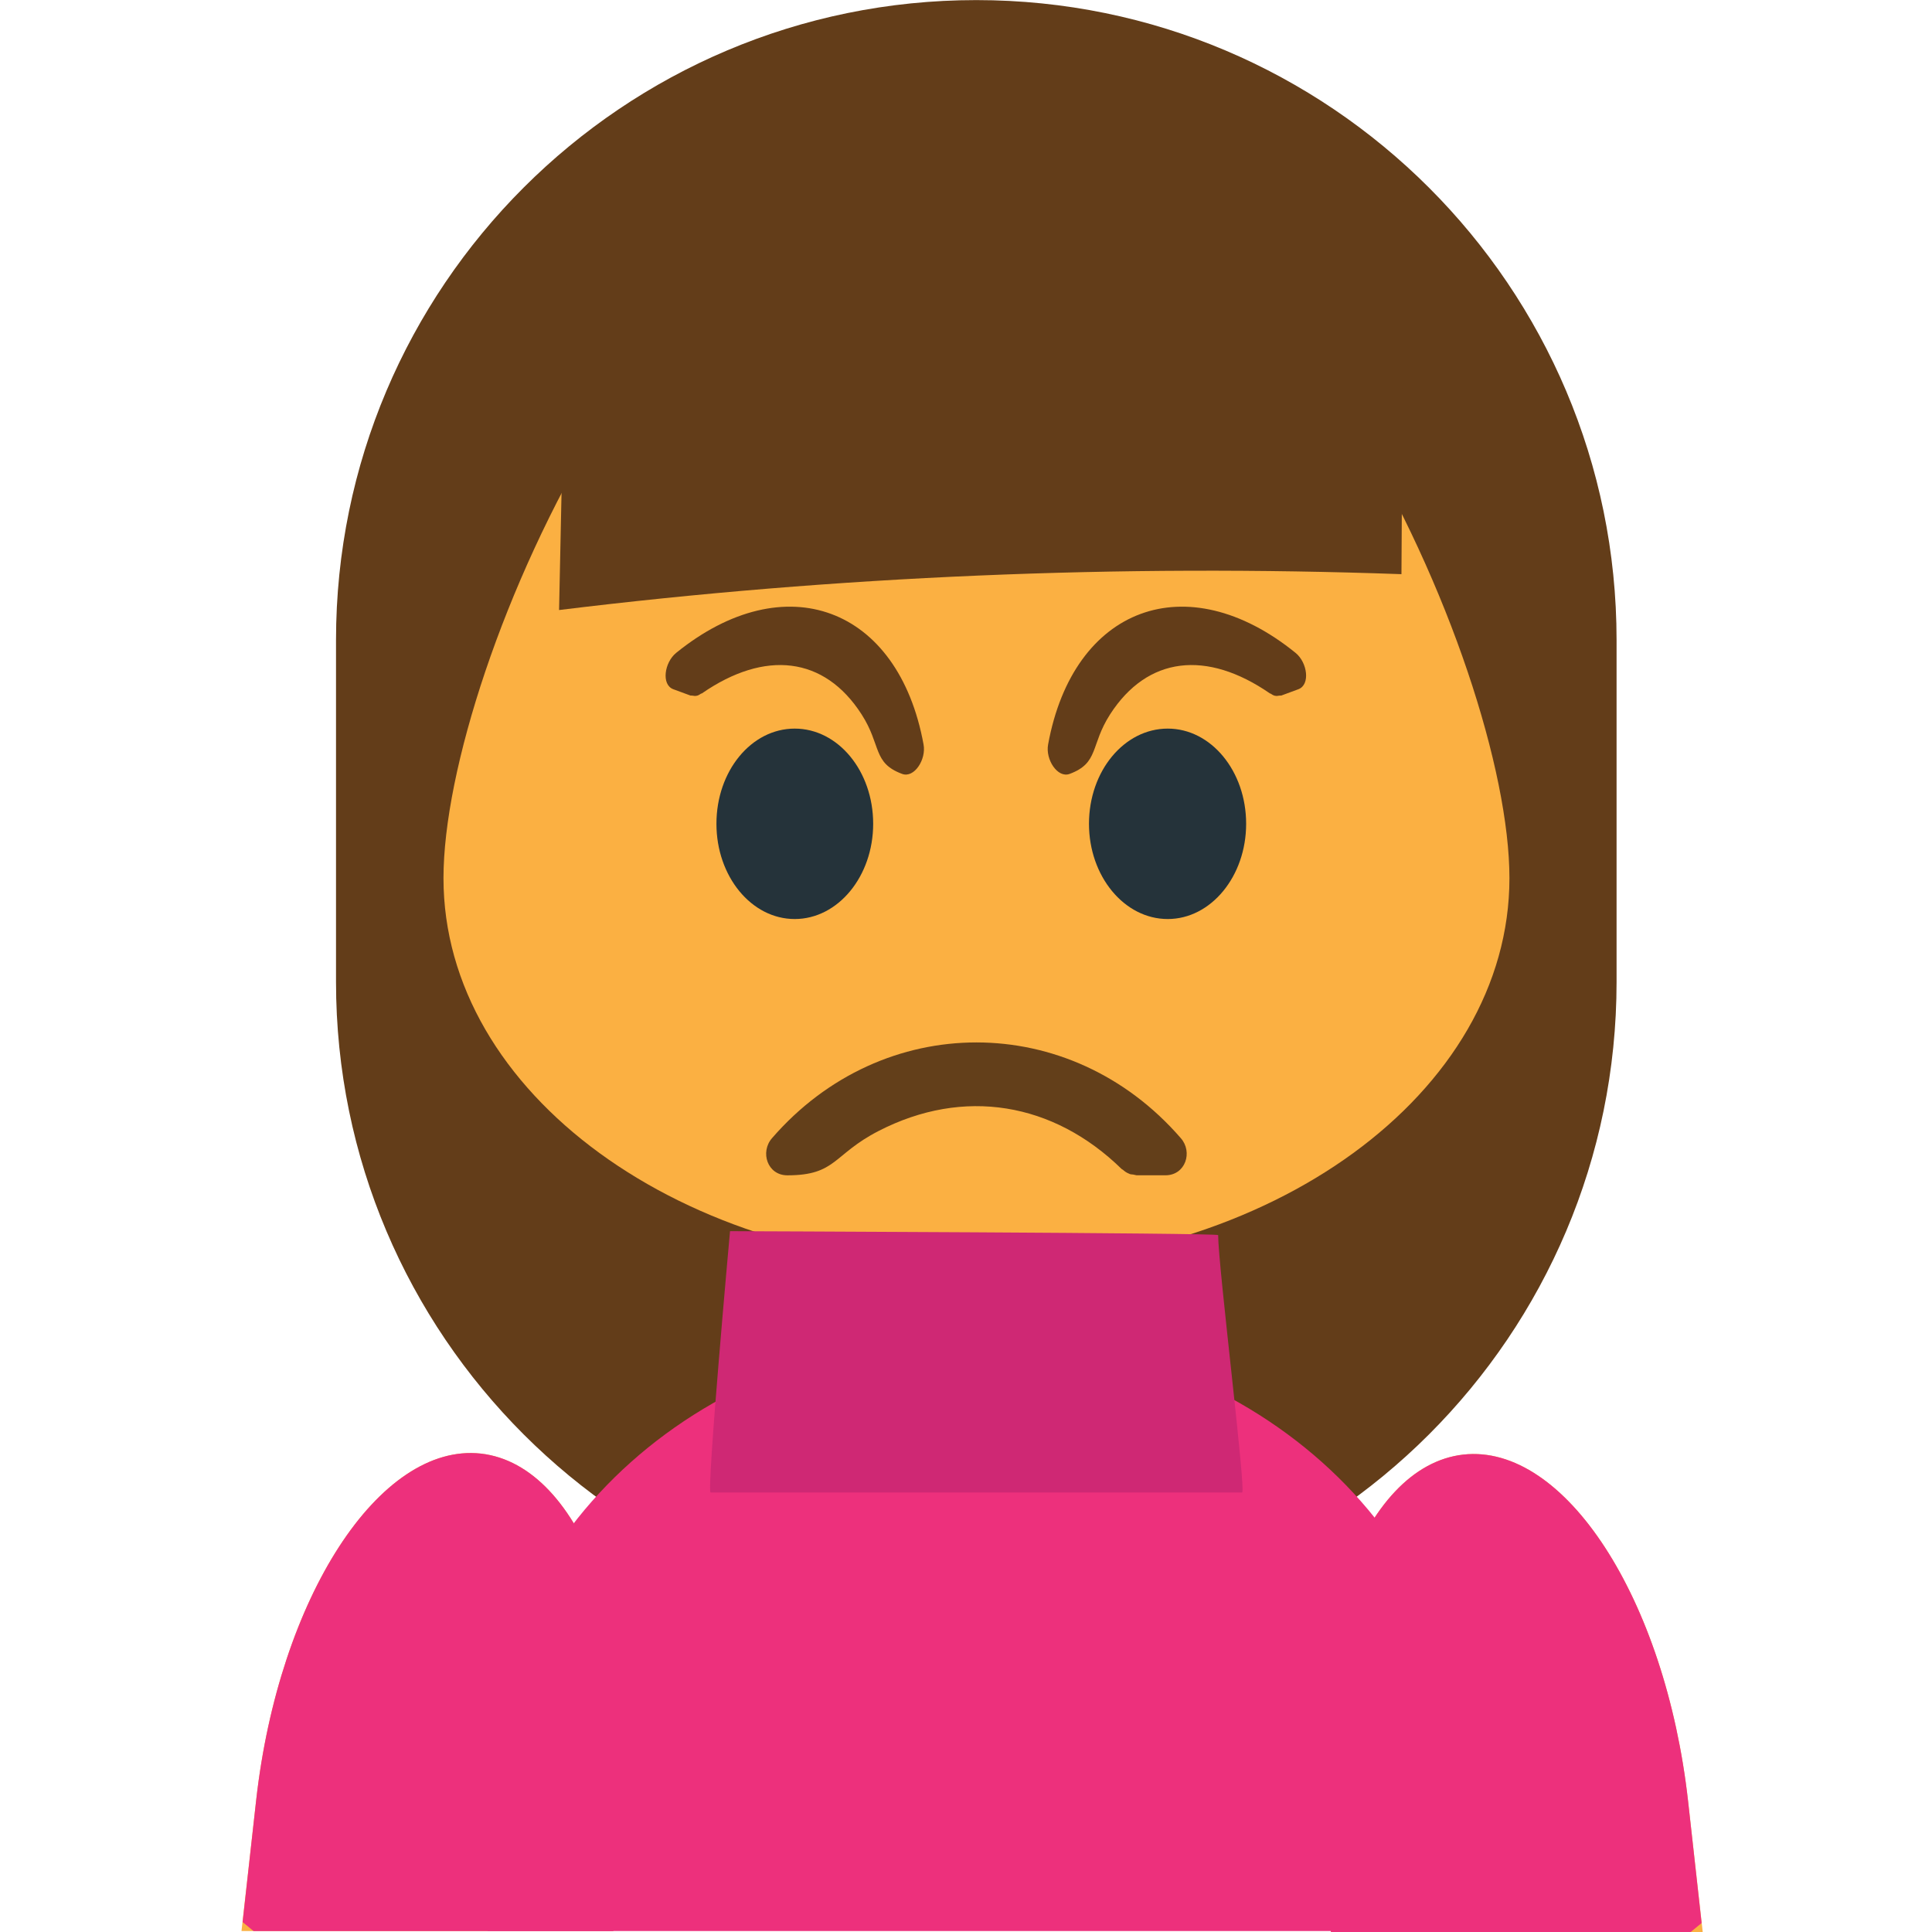
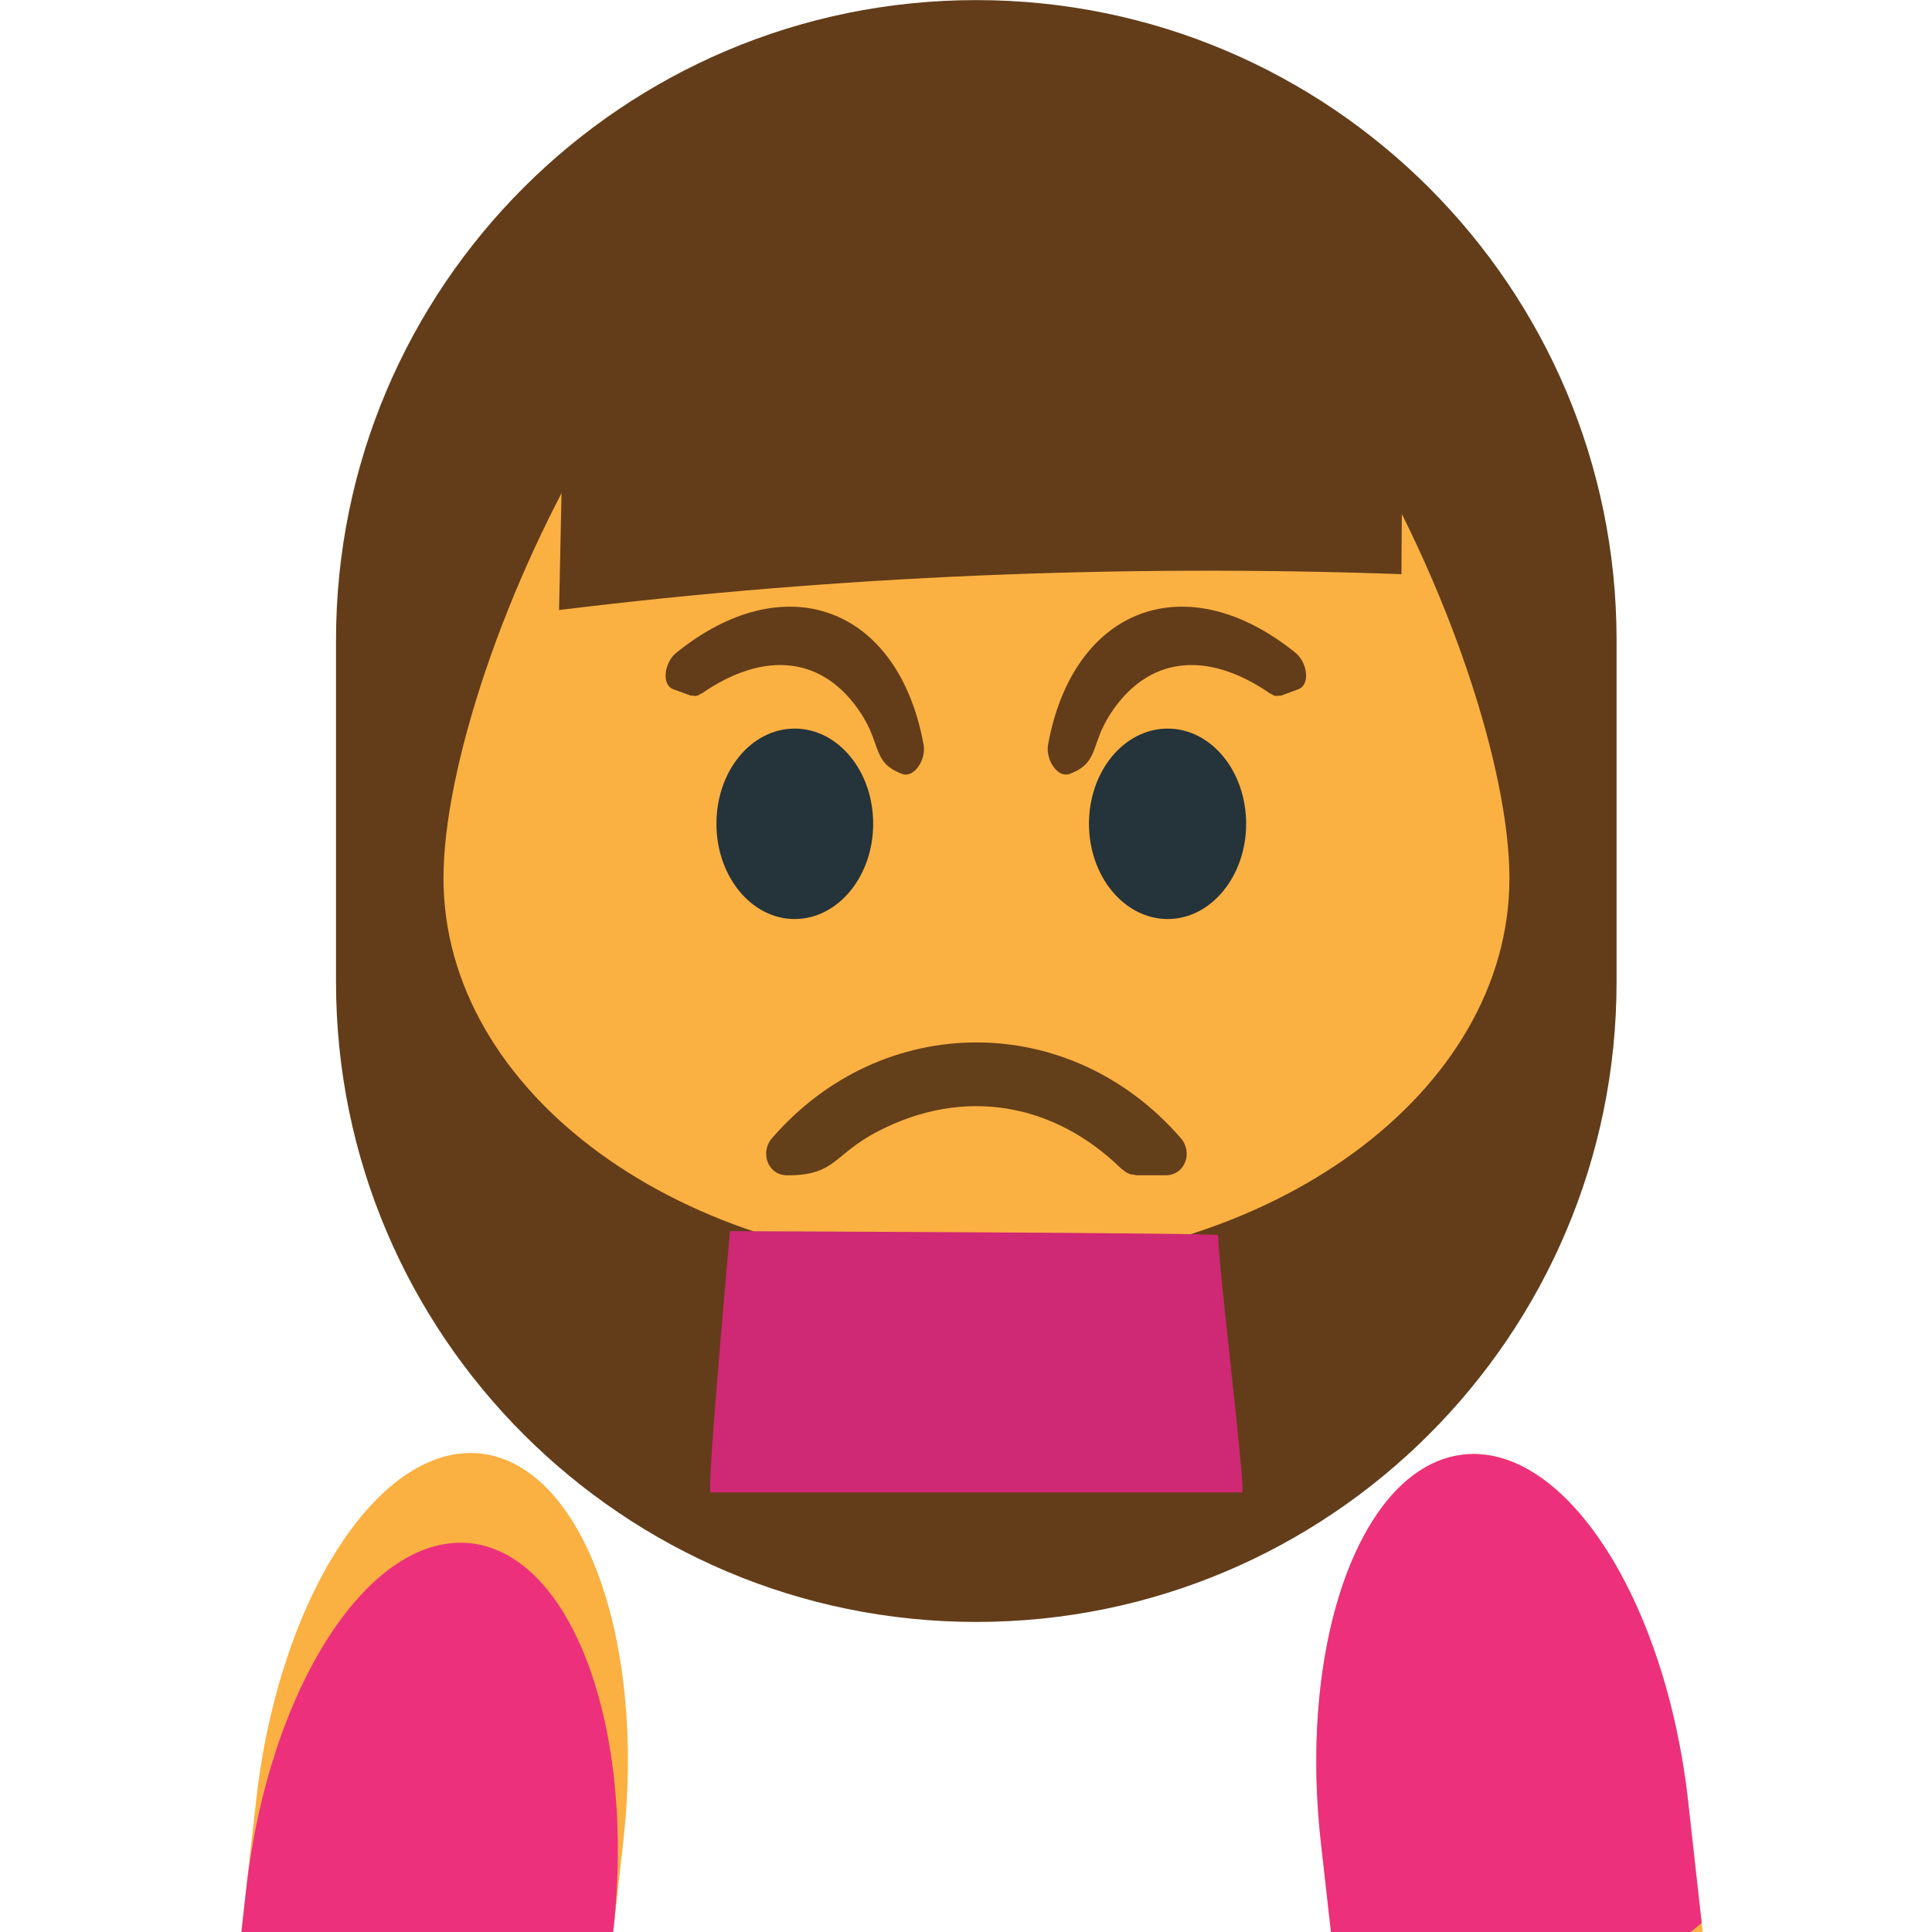
<svg xmlns="http://www.w3.org/2000/svg" viewBox="0 0 64 64" enable-background="new 0 0 64 64">
  <g transform="translate(8)">
    <path d="m45.551 32.529c0 11.704-9.503 21.2-21.21 21.2l0 0c-11.703 0-21.21-9.499-21.21-21.2v-11.326c0-11.704 9.504-21.2 21.21-21.2l0 0c11.704 0 21.21 9.499 21.21 21.2v11.326" fill="#633d19" />
    <g>
      <path d="m12.315 63.968l.333-2.972c.754-6.715-1.358-12.461-4.717-12.844-3.356-.37-6.693 4.77-7.446 11.489l-.485 4.327h12.315" fill="#fbb042" />
-       <path d="m12.315 63.968l.333-2.972c.754-6.715-1.358-12.461-4.717-12.844-3.356-.37-6.693 4.77-7.446 11.489l-.448 4.03c.109.09.236.195.362.298h11.916" fill="#ed307c" />
+       <path d="m12.315 63.968c.754-6.715-1.358-12.461-4.717-12.844-3.356-.37-6.693 4.77-7.446 11.489l-.448 4.03c.109.09.236.195.362.298h11.916" fill="#ed307c" />
    </g>
    <g>
      <path d="m36.09 64l-.334-2.971c-.753-6.715 1.359-12.462 4.717-12.844 3.357-.371 6.695 4.77 7.448 11.488l.484 4.327h-12.315" fill="#fbb042" />
      <path d="m36.09 64l-.334-2.971c-.753-6.715 1.359-12.462 4.717-12.844 3.357-.371 6.695 4.77 7.448 11.488l.447 4.03c-.109.089-.236.195-.362.297h-11.916z" fill="#ed307c" />
    </g>
-     <path d="m40.537 63.968v-5.315c0-7.977-7.248-14.447-16.189-14.447-8.944 0-16.197 6.471-16.197 14.447v5.315h32.386" fill="#ed307c" />
    <path d="m6.691 29.09c0 7.114 7.895 12.877 17.657 12.877 9.747 0 17.654-5.763 17.654-12.877 0-7.109-7.907-24.646-17.654-24.646-9.762 0-17.657 17.537-17.657 24.646" fill="#fbb042" />
    <path d="m15.542 49.44c3.625 0 15.297 0 17.604 0 .143 0-.793-7.5-.793-8.526 0-.073-16.17-.13-16.17-.13 0 0-.786 8.656-.643 8.656" fill="#cf2874" />
    <g fill="#25333a">
      <path d="m20.925 27.29c0 1.738-1.164 3.154-2.599 3.154-1.438 0-2.593-1.417-2.593-3.154 0-1.75 1.155-3.154 2.593-3.154 1.435 0 2.599 1.404 2.599 3.154" />
      <path d="m33.28 27.29c0 1.738-1.164 3.154-2.597 3.154-1.441 0-2.609-1.417-2.609-3.154 0-1.75 1.168-3.154 2.609-3.154 1.433 0 2.597 1.404 2.597 3.154" />
    </g>
    <g fill="#633d19">
      <path d="m38.425 19.02c.028-4.432.045-8.839.098-13.353-8.02-7.81-19.504-6.568-27.734 1.38-.085 4.448-.175 8.794-.269 13.161 9.172-1.127 18.573-1.522 27.905-1.188" />
      <path d="m14.305 22.832c.186.069.378.139.568.209.03.001.054 0.0.083.005.033.004.06.012.093.006.063-.001.115-.036.168-.071.012-.008.024-.005.035-.012 2.092-1.446 4.054-1.226 5.287.692.664 1.03.362 1.613 1.347 1.976.399.147.802-.478.708-.976-.834-4.562-4.59-5.953-8.195-3.034-.392.319-.498 1.056-.094 1.205" />
      <path d="m35.01 22.832c-.186.069-.379.139-.566.209-.028.001-.053 0-.085.005-.028.004-.055.012-.094.006-.061-.001-.114-.036-.167-.071-.012-.008-.021-.005-.032-.012-2.096-1.446-4.054-1.226-5.291.692-.663 1.03-.362 1.613-1.343 1.976-.399.147-.806-.478-.712-.976.834-4.562 4.595-5.953 8.197-3.034.394.319.495 1.056.093 1.205" />
    </g>
    <path d="m30.607 38.933c-.313 0-.626 0-.94 0-.045 0-.082-.019-.126-.024-.045-.008-.094-.001-.139-.029-.081-.03-.146-.077-.208-.133-.012-.001-.024-.013-.041-.025-2.259-2.206-5.226-2.71-8.05-1.256-1.516.78-1.394 1.468-3.02 1.468-.663 0-.912-.771-.508-1.232 3.663-4.227 9.877-4.227 13.54 0 .406.459.156 1.231-.508 1.231" fill="#633f1a" />
  </g>
</svg>